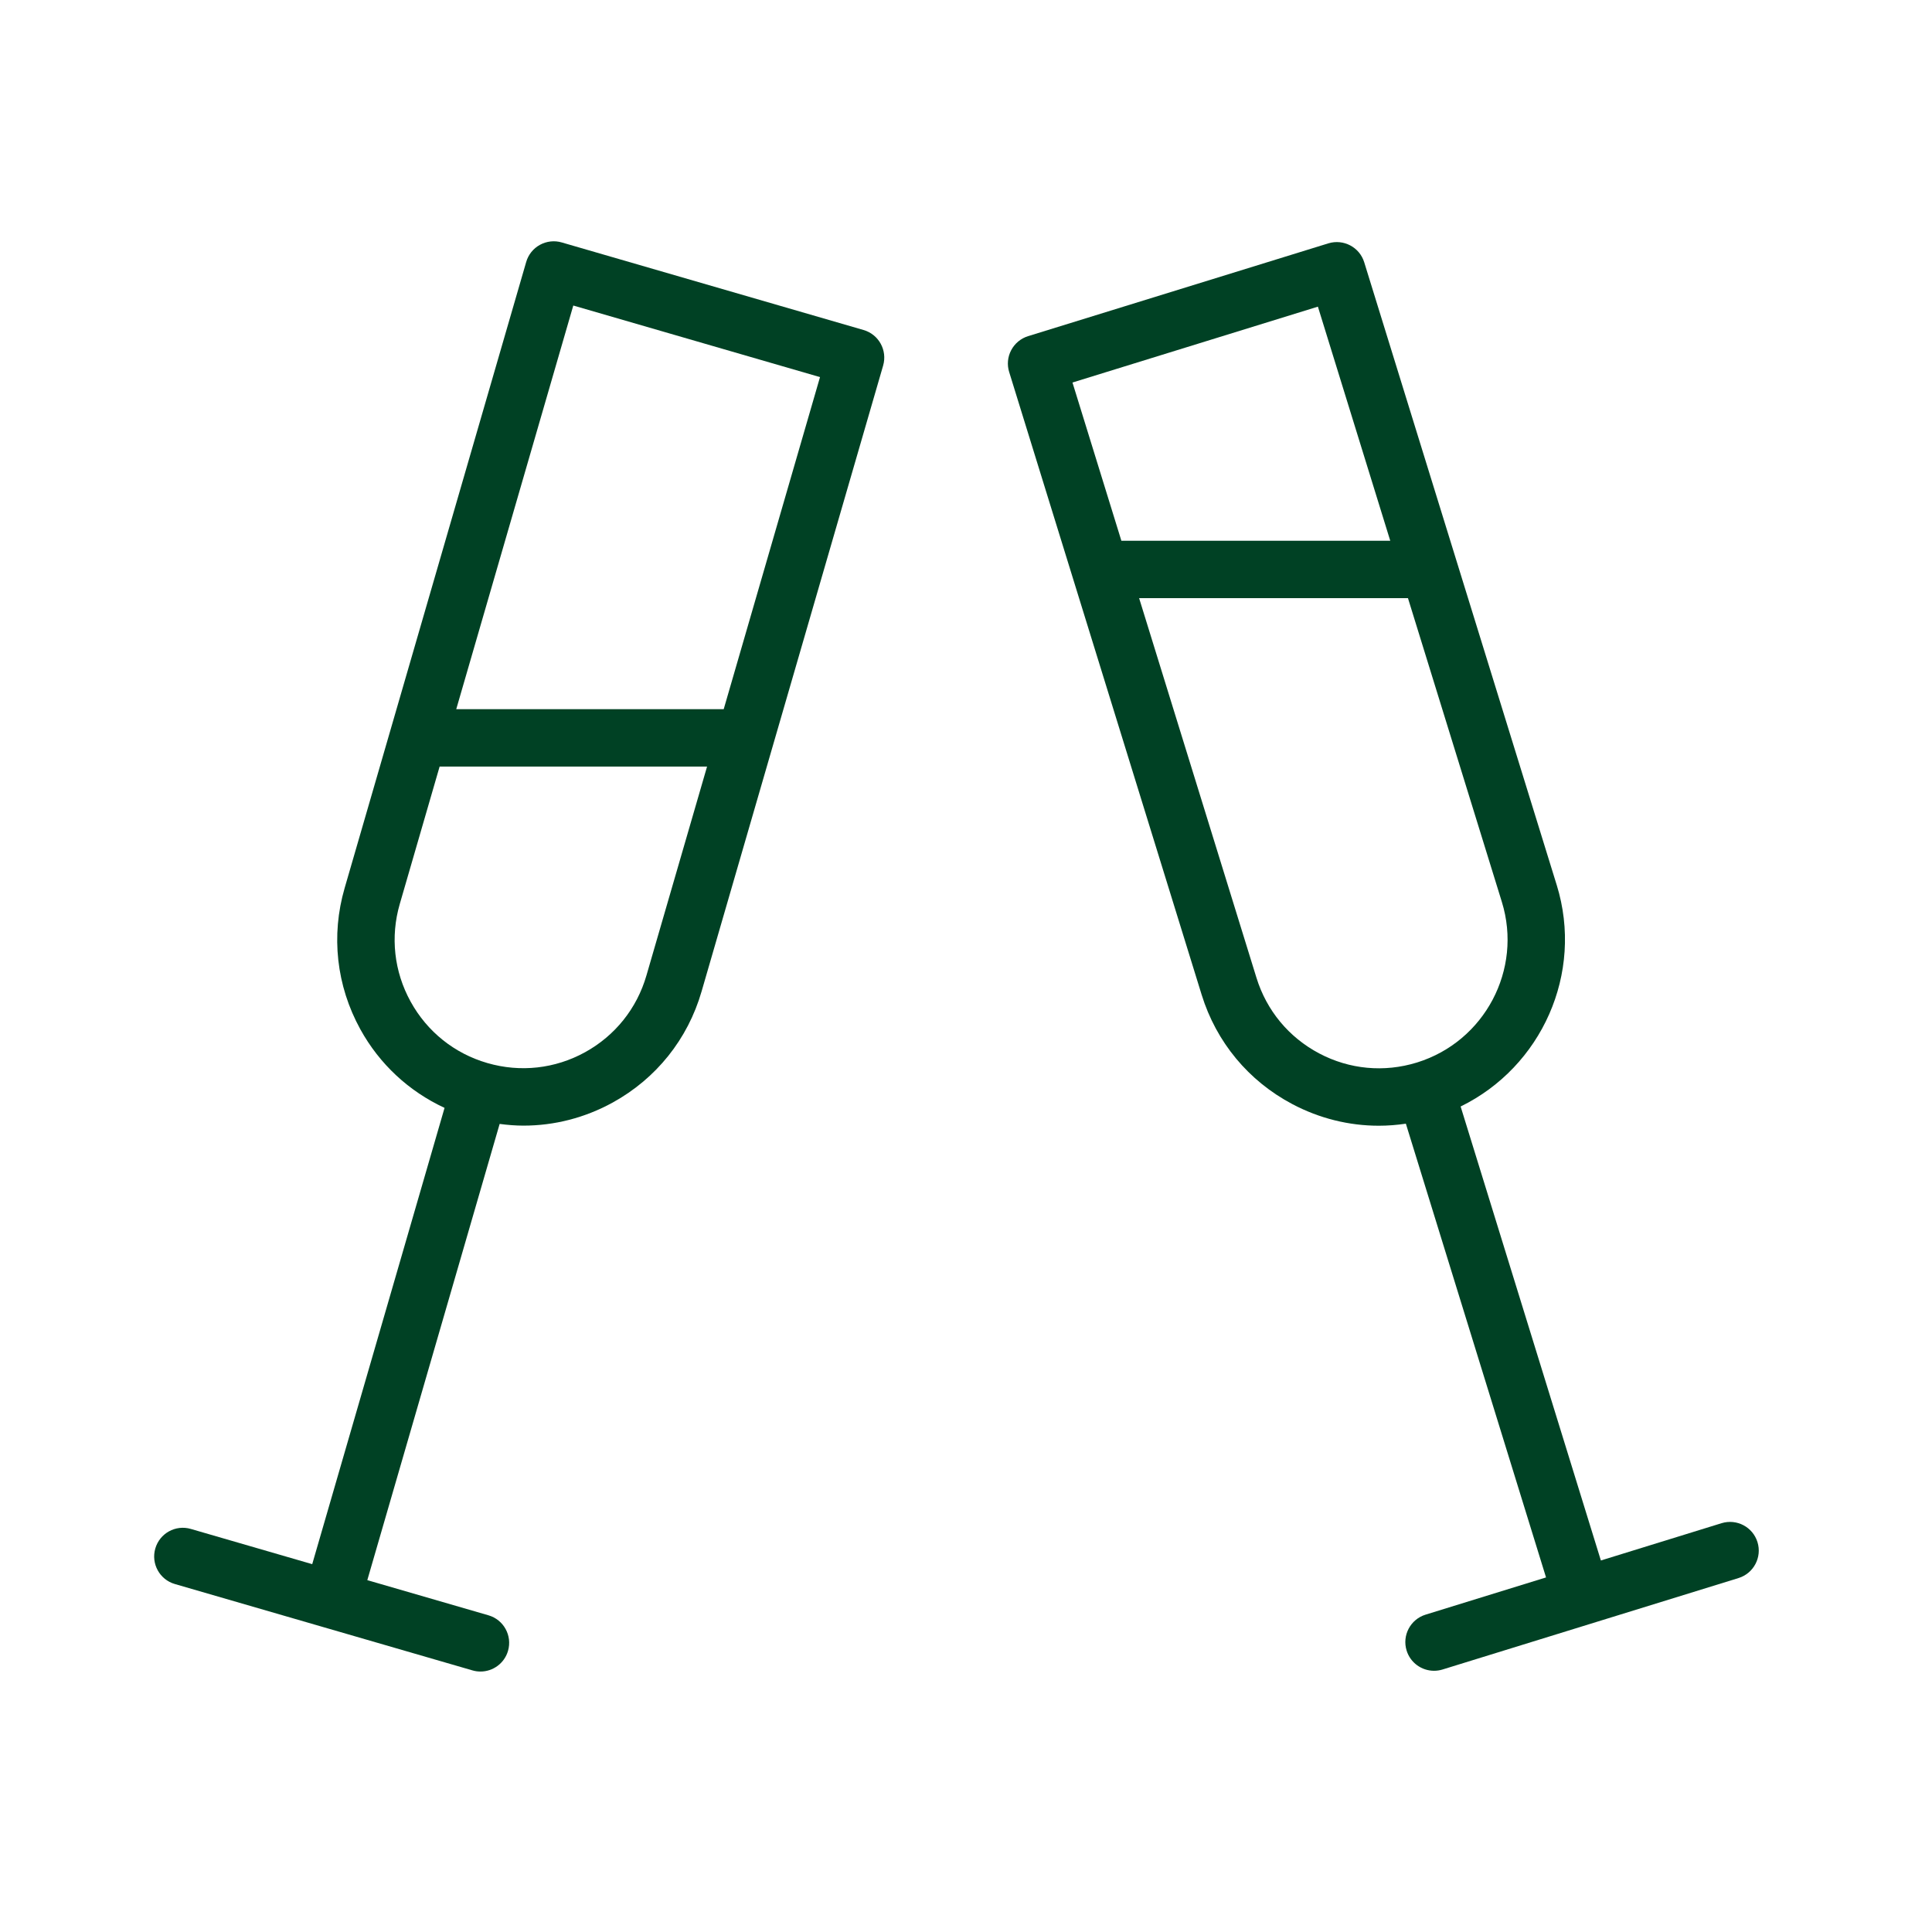
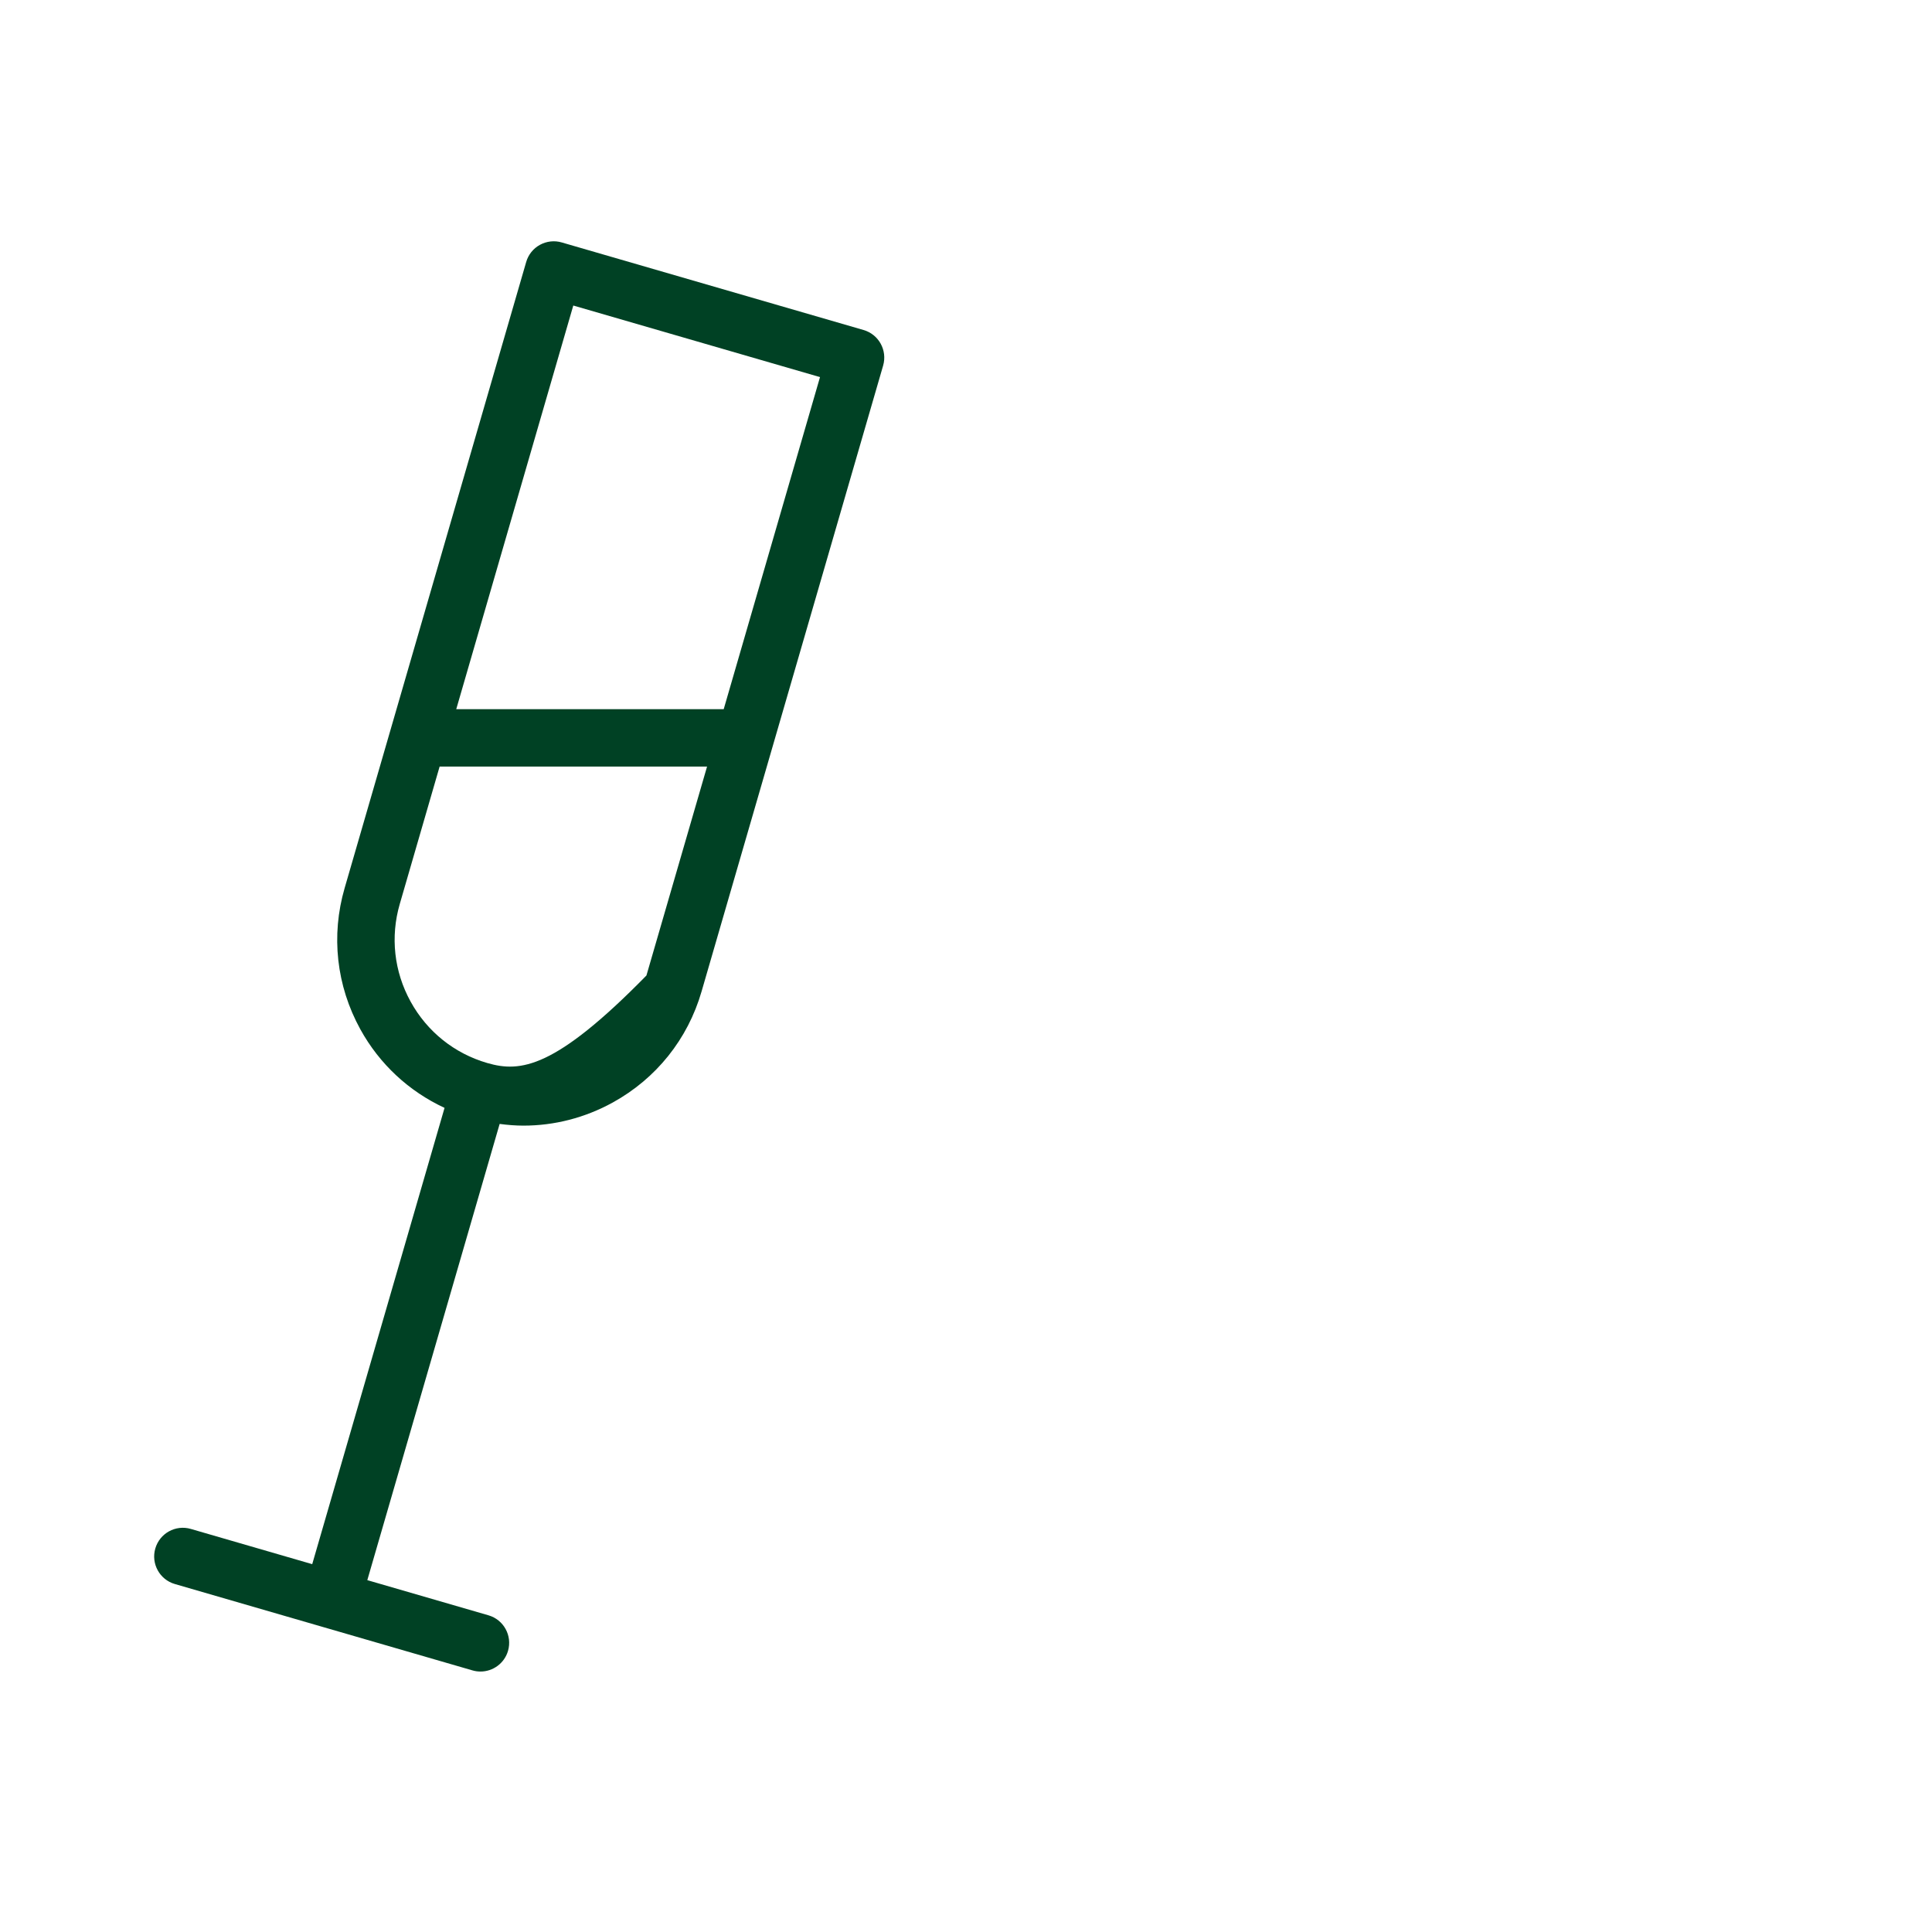
<svg xmlns="http://www.w3.org/2000/svg" width="101" height="101" viewBox="0 0 101 101" fill="none">
-   <path d="M45.145 17.252L29.366 12.674C28.984 12.562 28.574 12.609 28.225 12.8C27.876 12.991 27.618 13.314 27.508 13.696L18.018 46.421C17.294 48.909 17.585 51.532 18.836 53.806C19.844 55.637 21.382 57.054 23.24 57.917L16.322 81.77L9.977 79.929C9.18 79.696 8.35 80.156 8.119 80.951C7.888 81.746 8.346 82.579 9.141 82.809L16.912 85.064C16.915 85.065 16.918 85.067 16.922 85.068C16.925 85.069 16.927 85.068 16.93 85.069L24.7 87.324C24.84 87.365 24.98 87.384 25.118 87.384C25.768 87.384 26.368 86.958 26.558 86.302C26.789 85.506 26.331 84.674 25.536 84.444L19.202 82.606L26.12 58.756C26.534 58.81 26.95 58.845 27.364 58.845C28.979 58.845 30.577 58.438 32.032 57.637C34.305 56.385 35.955 54.324 36.676 51.832L46.168 19.111C46.398 18.314 45.94 17.482 45.145 17.252ZM33.794 50.996C33.295 52.719 32.156 54.142 30.585 55.008C29.016 55.871 27.206 56.073 25.484 55.575C25.483 55.575 25.482 55.574 25.481 55.574C25.48 55.574 25.478 55.574 25.477 55.573C23.755 55.074 22.33 53.933 21.465 52.36C20.6 50.789 20.4 48.977 20.899 47.258L22.982 40.075H36.963L33.794 50.996ZM37.833 37.075H23.851L29.97 15.972L42.868 19.714L37.833 37.075Z" fill="#004124" />
-   <path d="M91.877 80.619C91.632 79.827 90.794 79.386 90.001 79.628L83.69 81.578L76.358 57.845C80.583 55.779 82.809 50.891 81.382 46.267H81.381L71.318 13.712C71.075 12.921 70.235 12.479 69.442 12.722L53.746 17.573C53.366 17.691 53.049 17.954 52.863 18.306C52.676 18.658 52.638 19.069 52.757 19.449L62.819 52.002C63.585 54.479 65.269 56.51 67.562 57.721C68.979 58.47 70.524 58.85 72.083 58.85C72.553 58.85 73.025 58.813 73.495 58.743L80.823 82.464L74.525 84.41C73.733 84.655 73.29 85.495 73.534 86.286C73.733 86.931 74.327 87.344 74.968 87.344C75.114 87.344 75.263 87.323 75.41 87.278L90.887 82.496C91.678 82.25 92.121 81.41 91.877 80.619ZM68.896 16.031L72.679 28.27H58.623L56.066 19.997L68.896 16.031ZM68.963 55.069C67.378 54.232 66.214 52.829 65.685 51.116L59.55 31.27H73.605L78.514 47.153C79.604 50.681 77.617 54.442 74.086 55.542C74.083 55.543 74.08 55.543 74.076 55.544C74.072 55.545 74.069 55.547 74.066 55.548C72.359 56.074 70.545 55.906 68.963 55.069Z" fill="#004124" />
+   <path d="M45.145 17.252L29.366 12.674C28.984 12.562 28.574 12.609 28.225 12.8C27.876 12.991 27.618 13.314 27.508 13.696L18.018 46.421C17.294 48.909 17.585 51.532 18.836 53.806C19.844 55.637 21.382 57.054 23.24 57.917L16.322 81.77L9.977 79.929C9.18 79.696 8.35 80.156 8.119 80.951C7.888 81.746 8.346 82.579 9.141 82.809L16.912 85.064C16.915 85.065 16.918 85.067 16.922 85.068C16.925 85.069 16.927 85.068 16.93 85.069L24.7 87.324C24.84 87.365 24.98 87.384 25.118 87.384C25.768 87.384 26.368 86.958 26.558 86.302C26.789 85.506 26.331 84.674 25.536 84.444L19.202 82.606L26.12 58.756C26.534 58.81 26.95 58.845 27.364 58.845C28.979 58.845 30.577 58.438 32.032 57.637C34.305 56.385 35.955 54.324 36.676 51.832L46.168 19.111C46.398 18.314 45.94 17.482 45.145 17.252ZM33.794 50.996C29.016 55.871 27.206 56.073 25.484 55.575C25.483 55.575 25.482 55.574 25.481 55.574C25.48 55.574 25.478 55.574 25.477 55.573C23.755 55.074 22.33 53.933 21.465 52.36C20.6 50.789 20.4 48.977 20.899 47.258L22.982 40.075H36.963L33.794 50.996ZM37.833 37.075H23.851L29.97 15.972L42.868 19.714L37.833 37.075Z" fill="#004124" />
</svg>